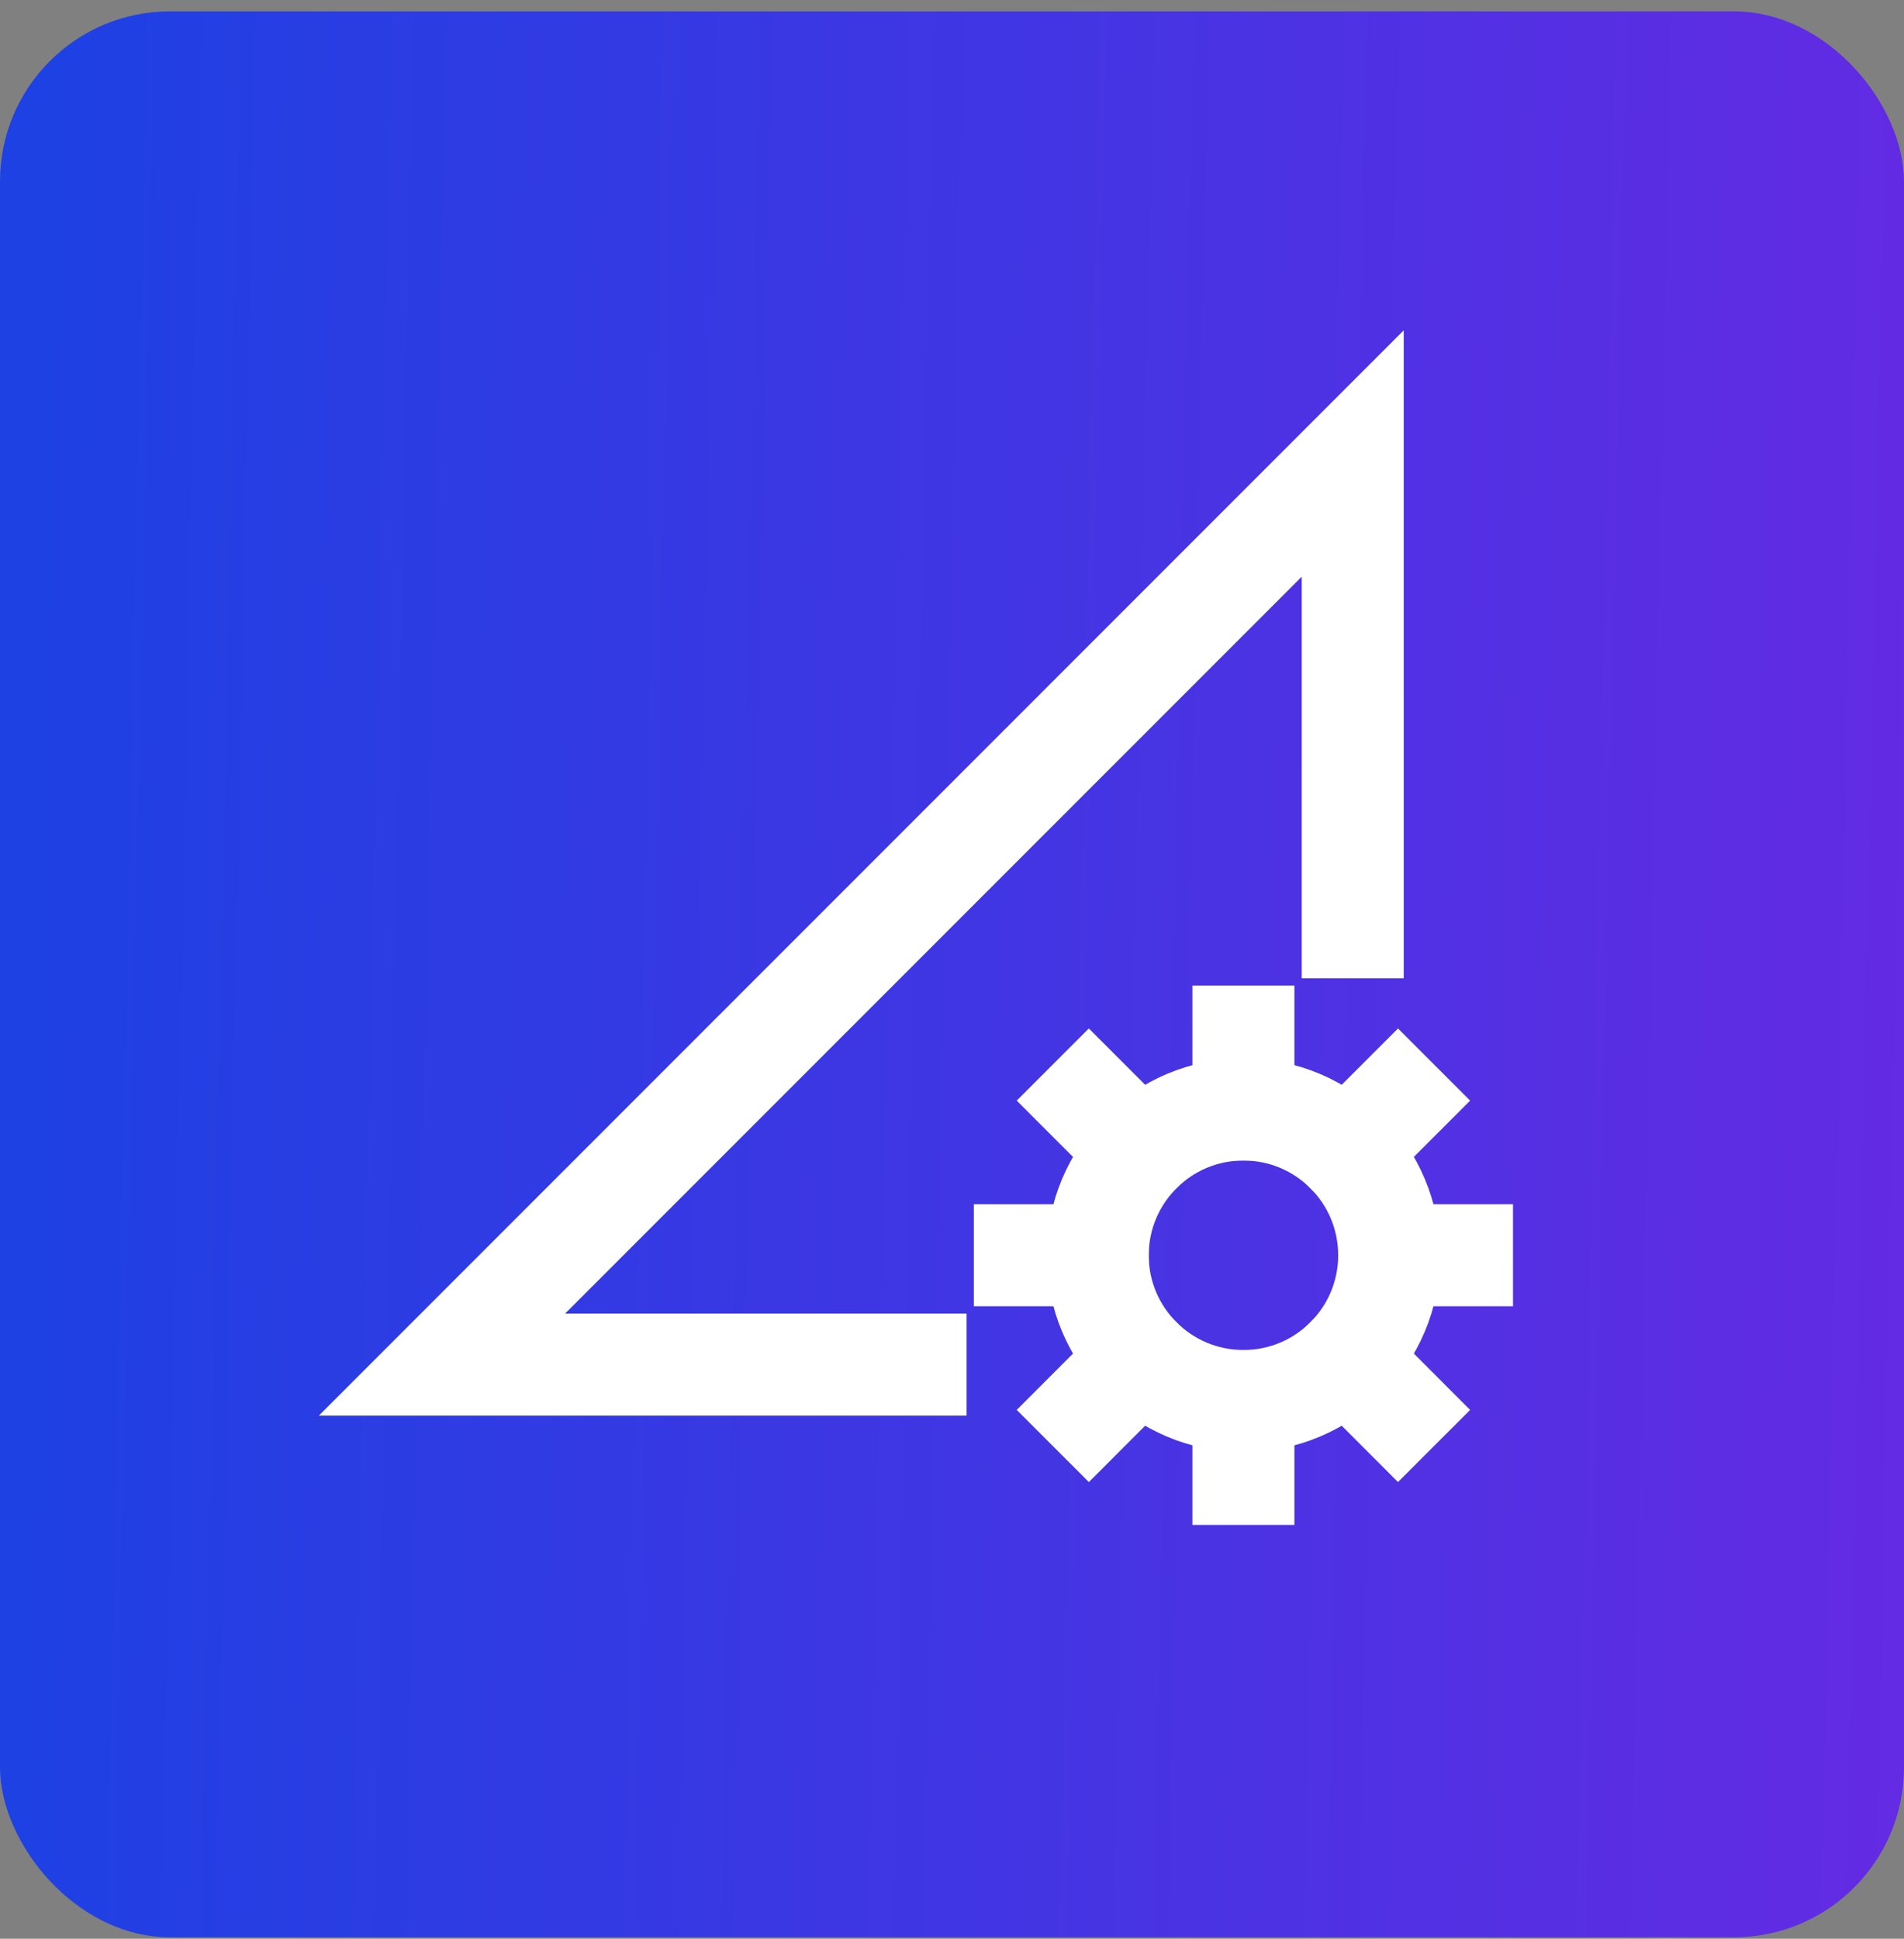
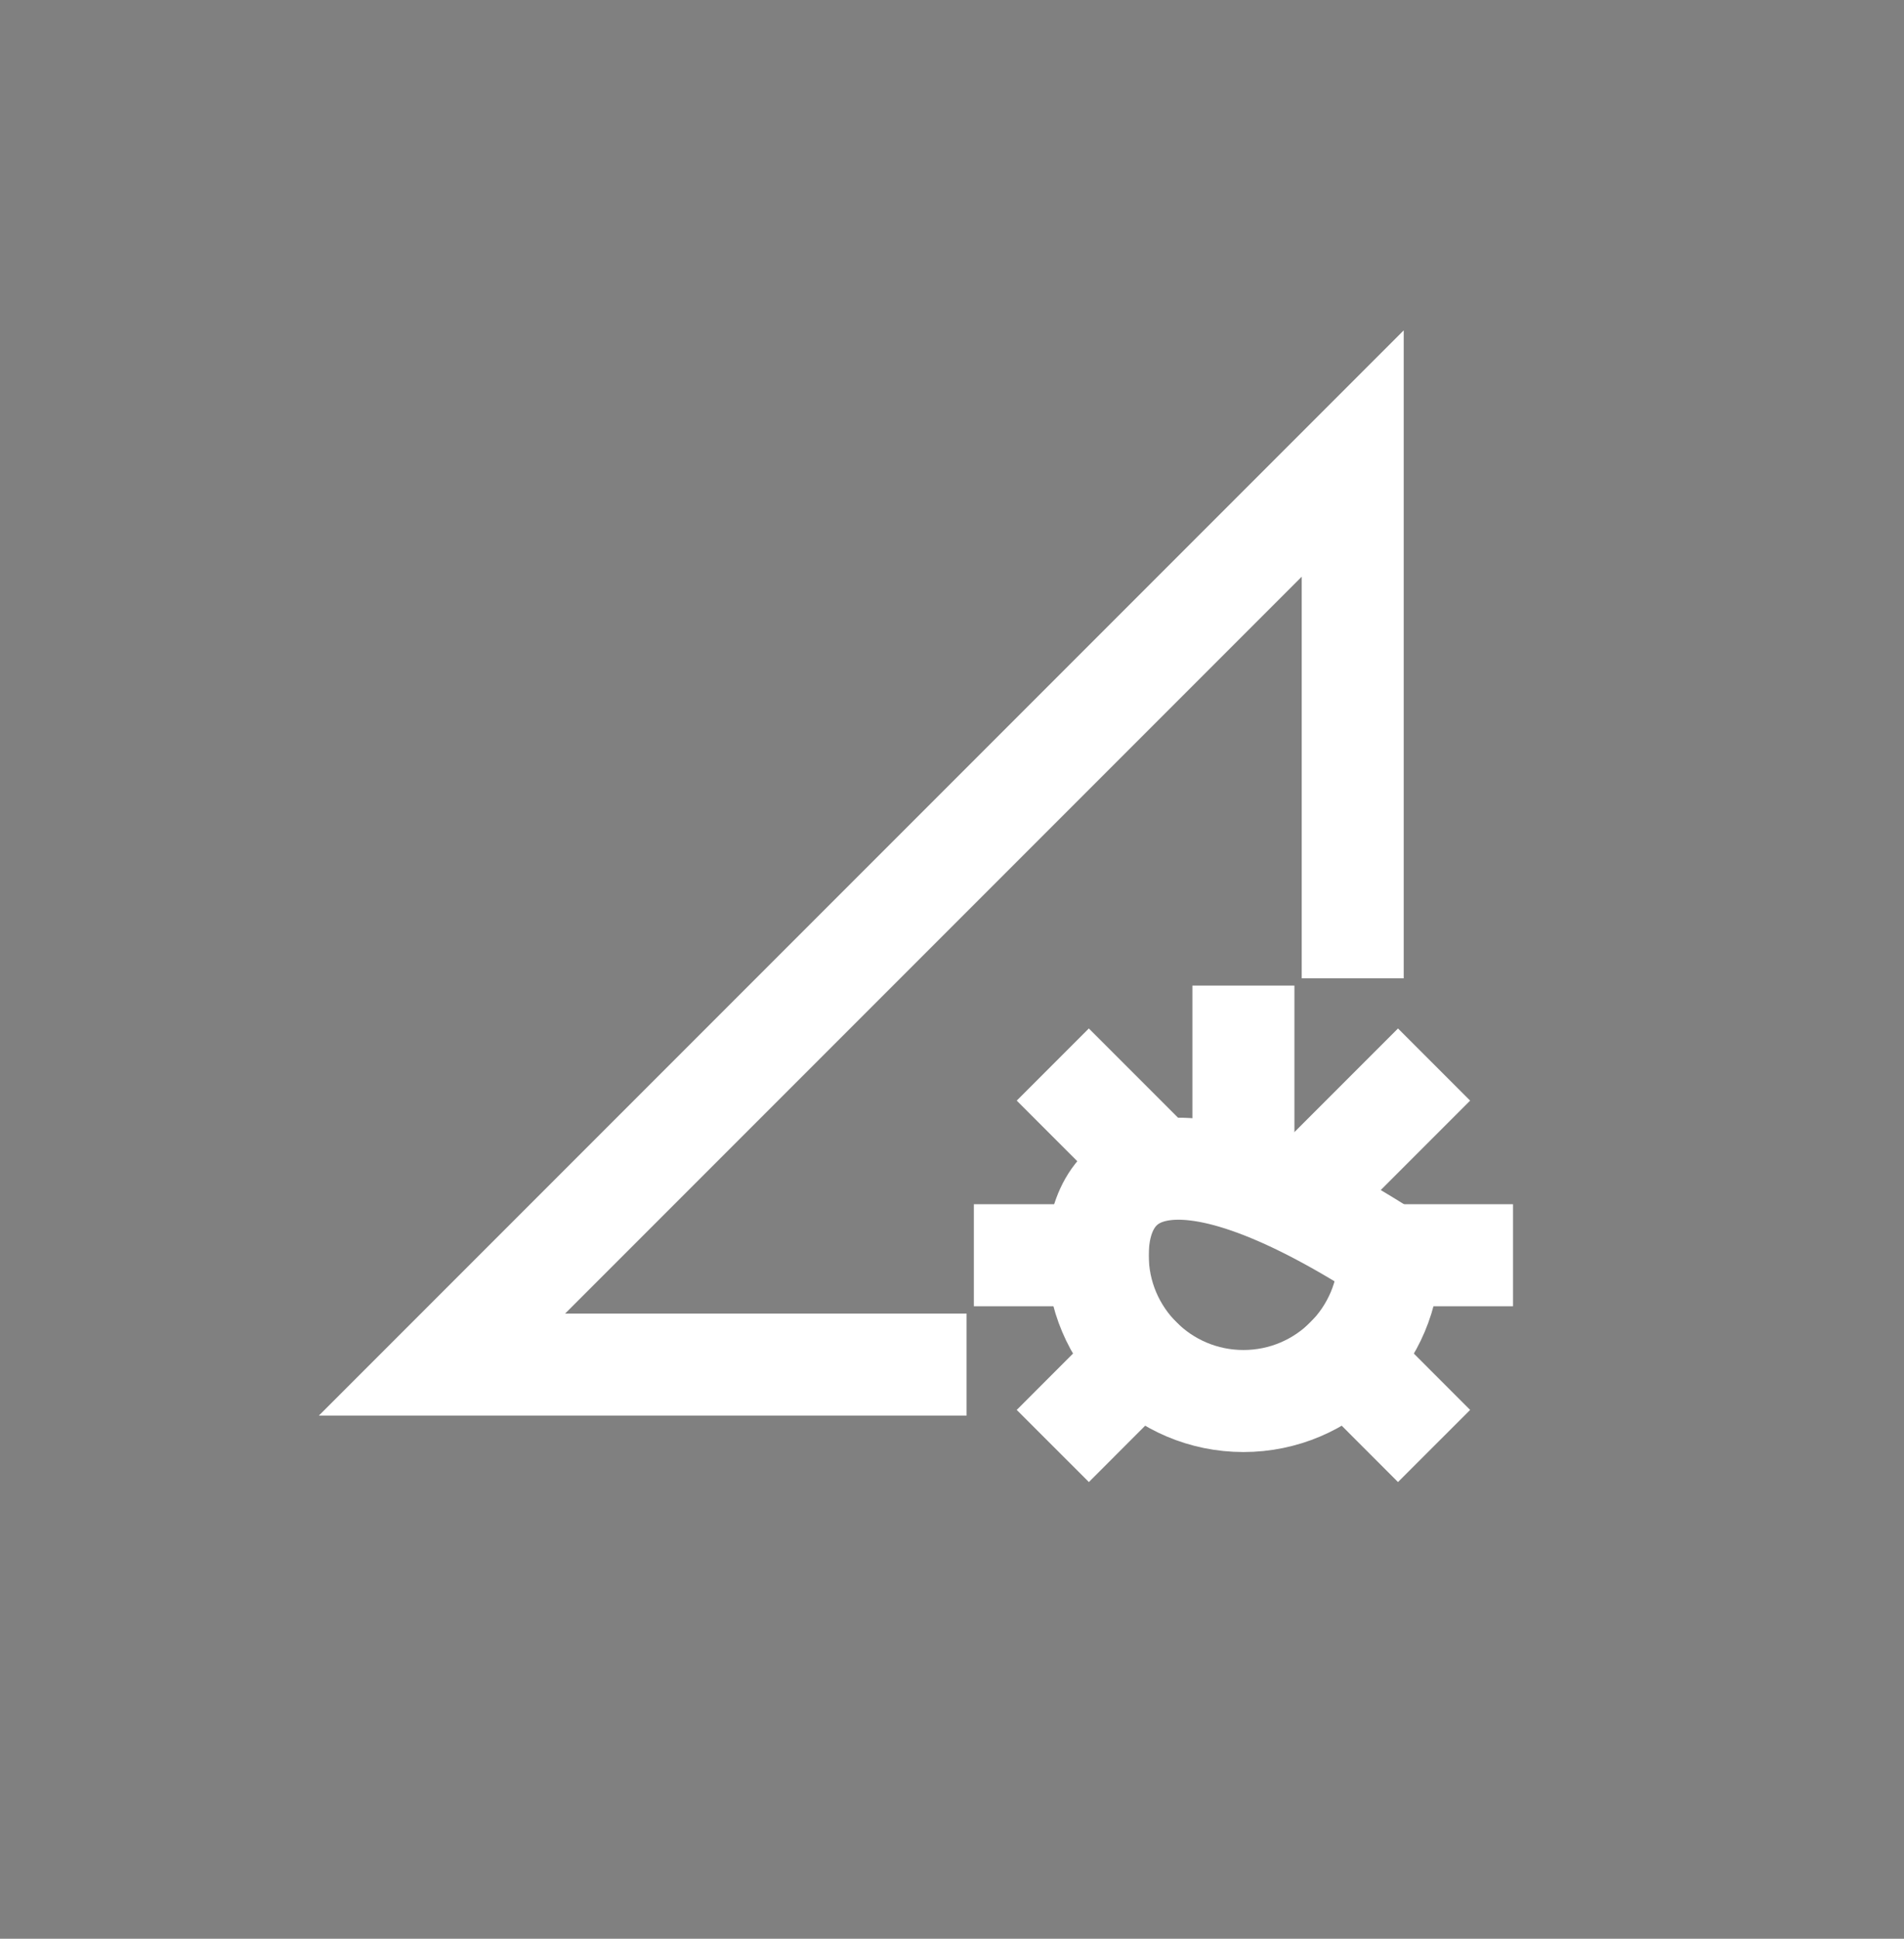
<svg xmlns="http://www.w3.org/2000/svg" width="56" height="57" viewBox="0 0 56 57" fill="none">
  <rect x="0" y="0" width="56" height="57" fill="#808080" stroke="none" />
-   <rect y="0.334" width="56" height="56.624" rx="5" fill="url(#paint0_linear_2549_6168)" />
-   <path d="M36.572 41.191C38.939 41.191 40.858 39.272 40.858 36.906C40.858 34.538 38.939 32.62 36.572 32.62C34.205 32.62 32.286 34.538 32.286 36.906C32.286 39.272 34.205 41.191 36.572 41.191Z" stroke="white" stroke-width="3" stroke-miterlimit="10" stroke-linecap="square" />
+   <path d="M36.572 41.191C38.939 41.191 40.858 39.272 40.858 36.906C34.205 32.62 32.286 34.538 32.286 36.906C32.286 39.272 34.205 41.191 36.572 41.191Z" stroke="white" stroke-width="3" stroke-miterlimit="10" stroke-linecap="square" />
  <path d="M36.571 32.62V30.477" stroke="white" stroke-width="3" stroke-miterlimit="10" stroke-linecap="square" />
  <path d="M39.602 33.875L41.118 32.359" stroke="white" stroke-width="3" stroke-miterlimit="10" stroke-linecap="square" />
  <path d="M40.857 36.905H43" stroke="white" stroke-width="3" stroke-miterlimit="10" stroke-linecap="square" />
  <path d="M39.602 39.935L41.118 41.452" stroke="white" stroke-width="3" stroke-miterlimit="10" stroke-linecap="square" />
-   <path d="M36.571 41.191V43.334" stroke="white" stroke-width="3" stroke-miterlimit="10" stroke-linecap="square" />
  <path d="M33.541 39.935L32.025 41.452" stroke="white" stroke-width="3" stroke-miterlimit="10" stroke-linecap="square" />
  <path d="M32.285 36.905H30.143" stroke="white" stroke-width="3" stroke-miterlimit="10" stroke-linecap="square" />
  <path d="M33.541 33.875L32.025 32.359" stroke="white" stroke-width="3" stroke-miterlimit="10" stroke-linecap="square" />
  <path d="M26.929 40.12H13L39.786 13.334V27.263" stroke="white" stroke-width="3" stroke-miterlimit="10" stroke-linecap="square" />
  <defs>
    <linearGradient id="paint0_linear_2549_6168" x1="-1.60918e-06" y1="34.779" x2="56" y2="35.953" gradientUnits="userSpaceOnUse">
      <stop stop-color="#1D41E3" />
      <stop offset="1" stop-color="#632BE3" />
    </linearGradient>
  </defs>
</svg>